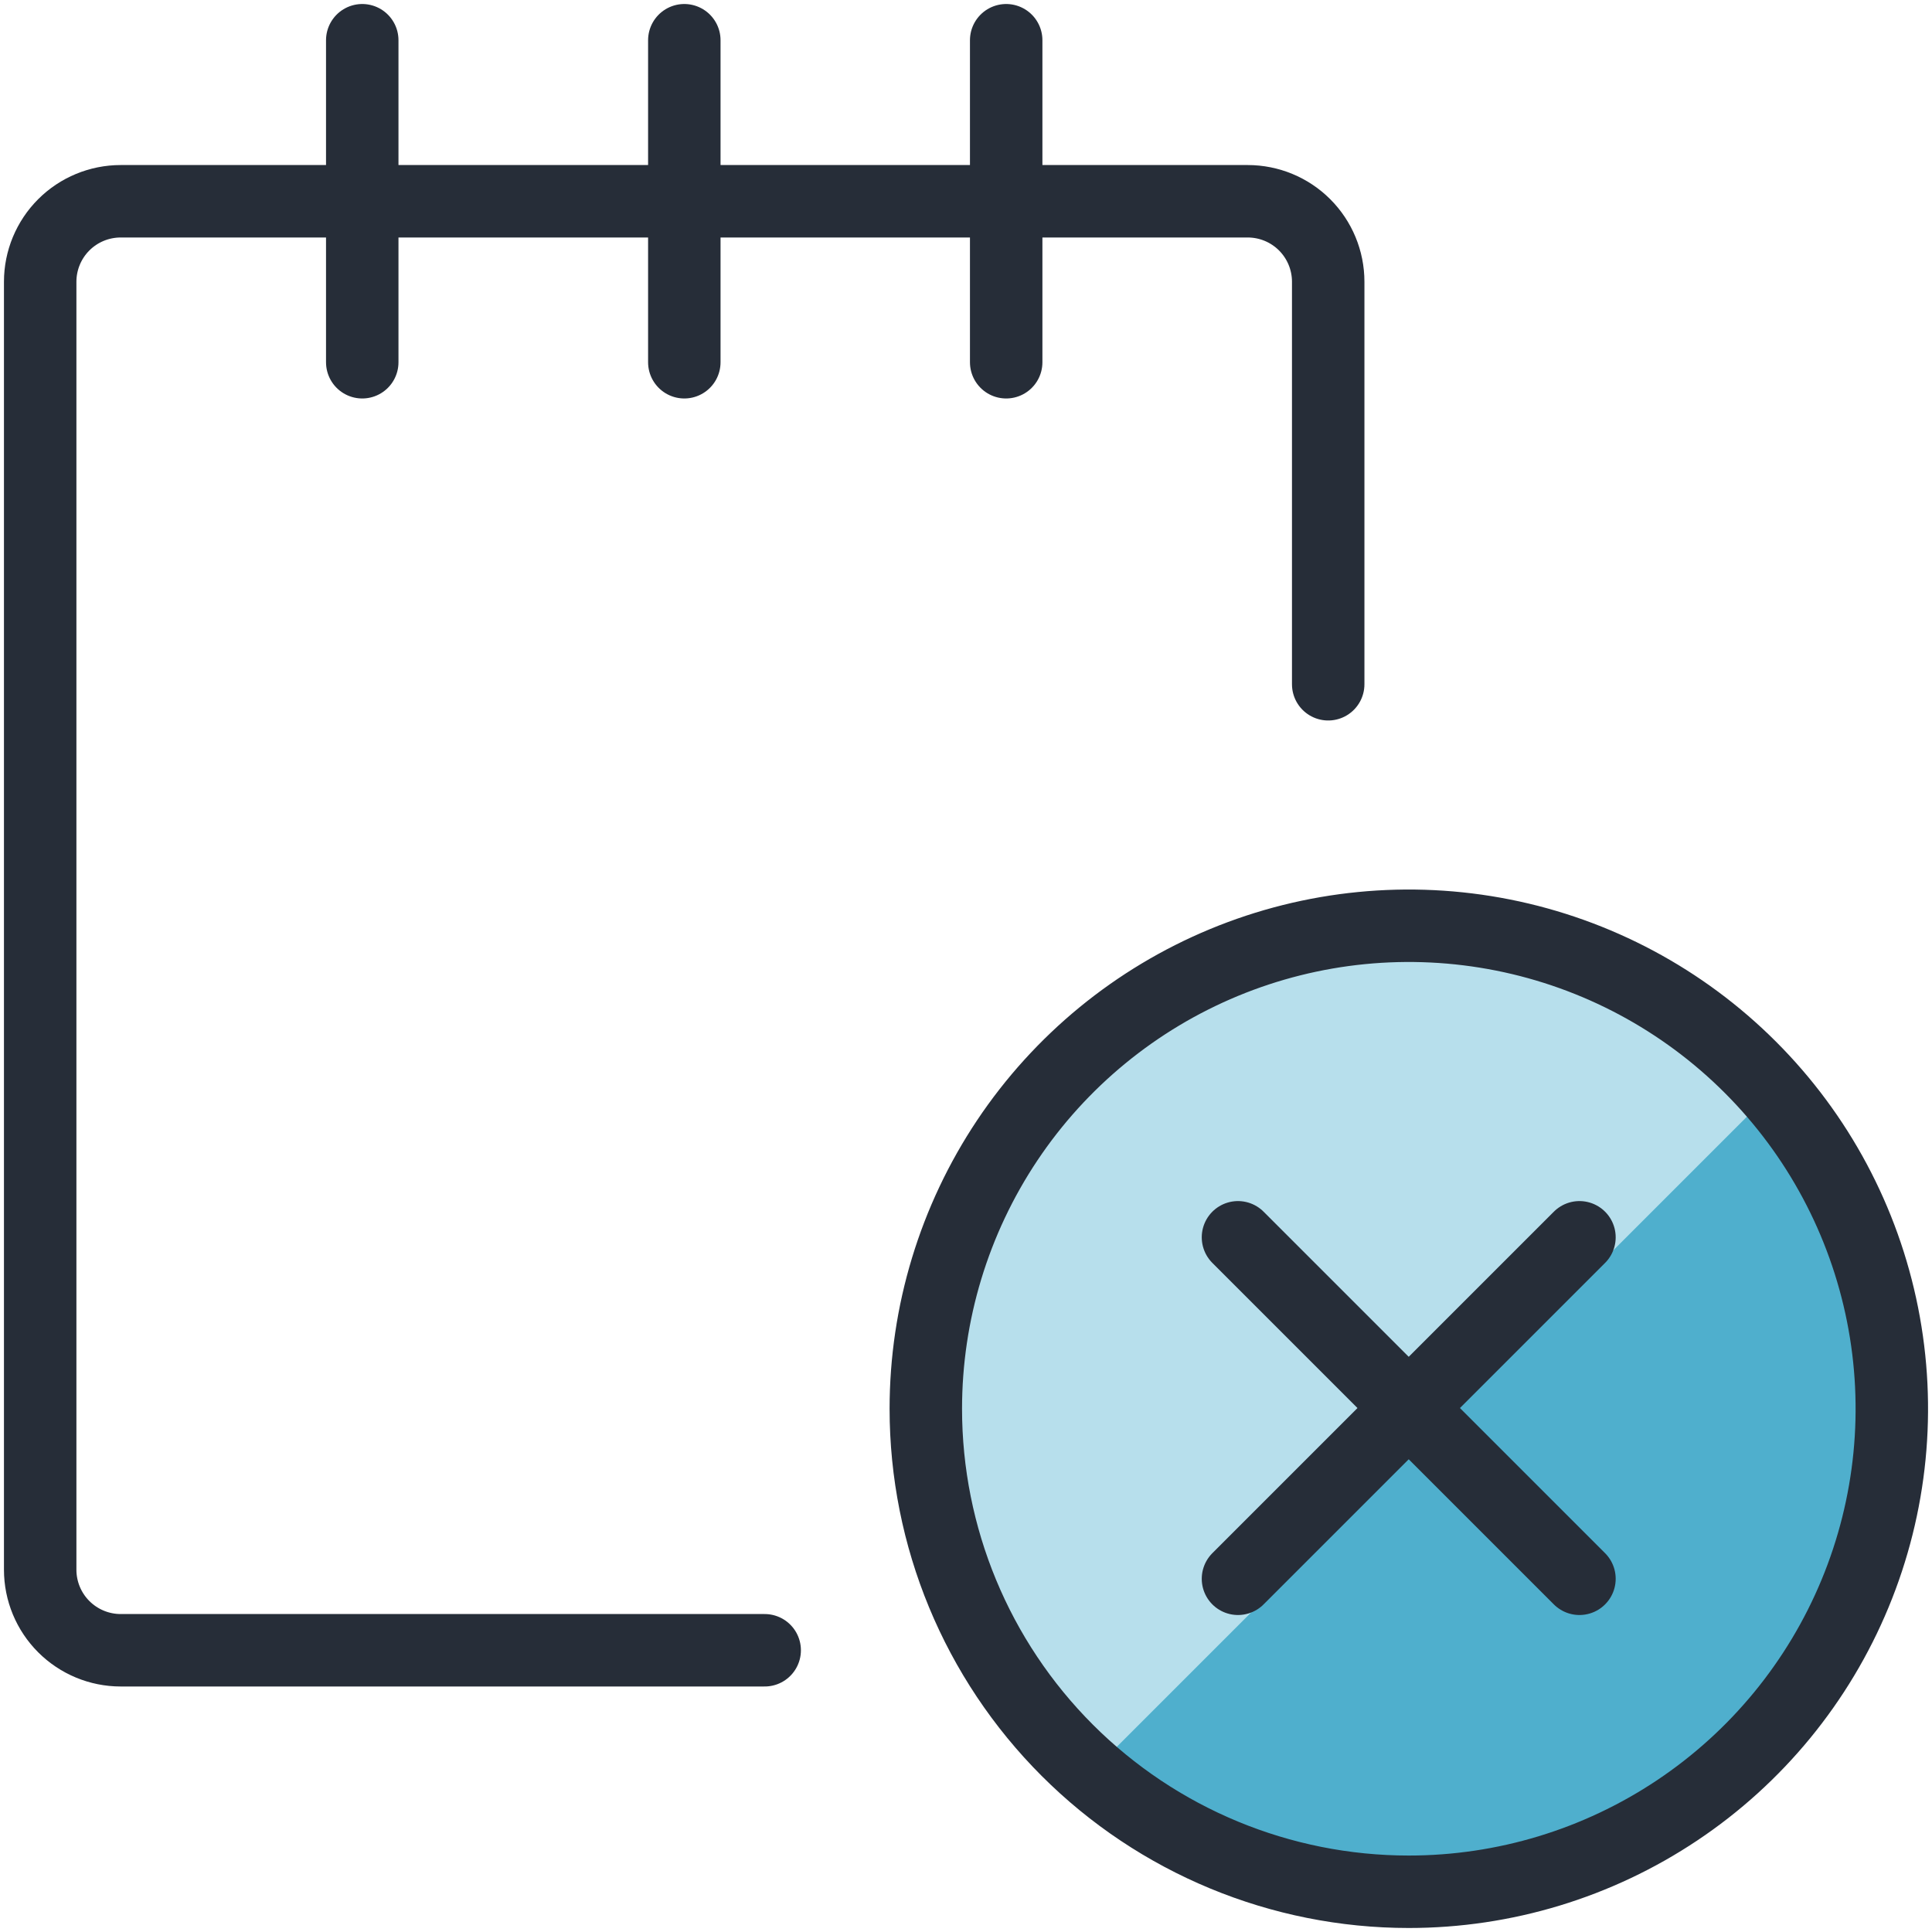
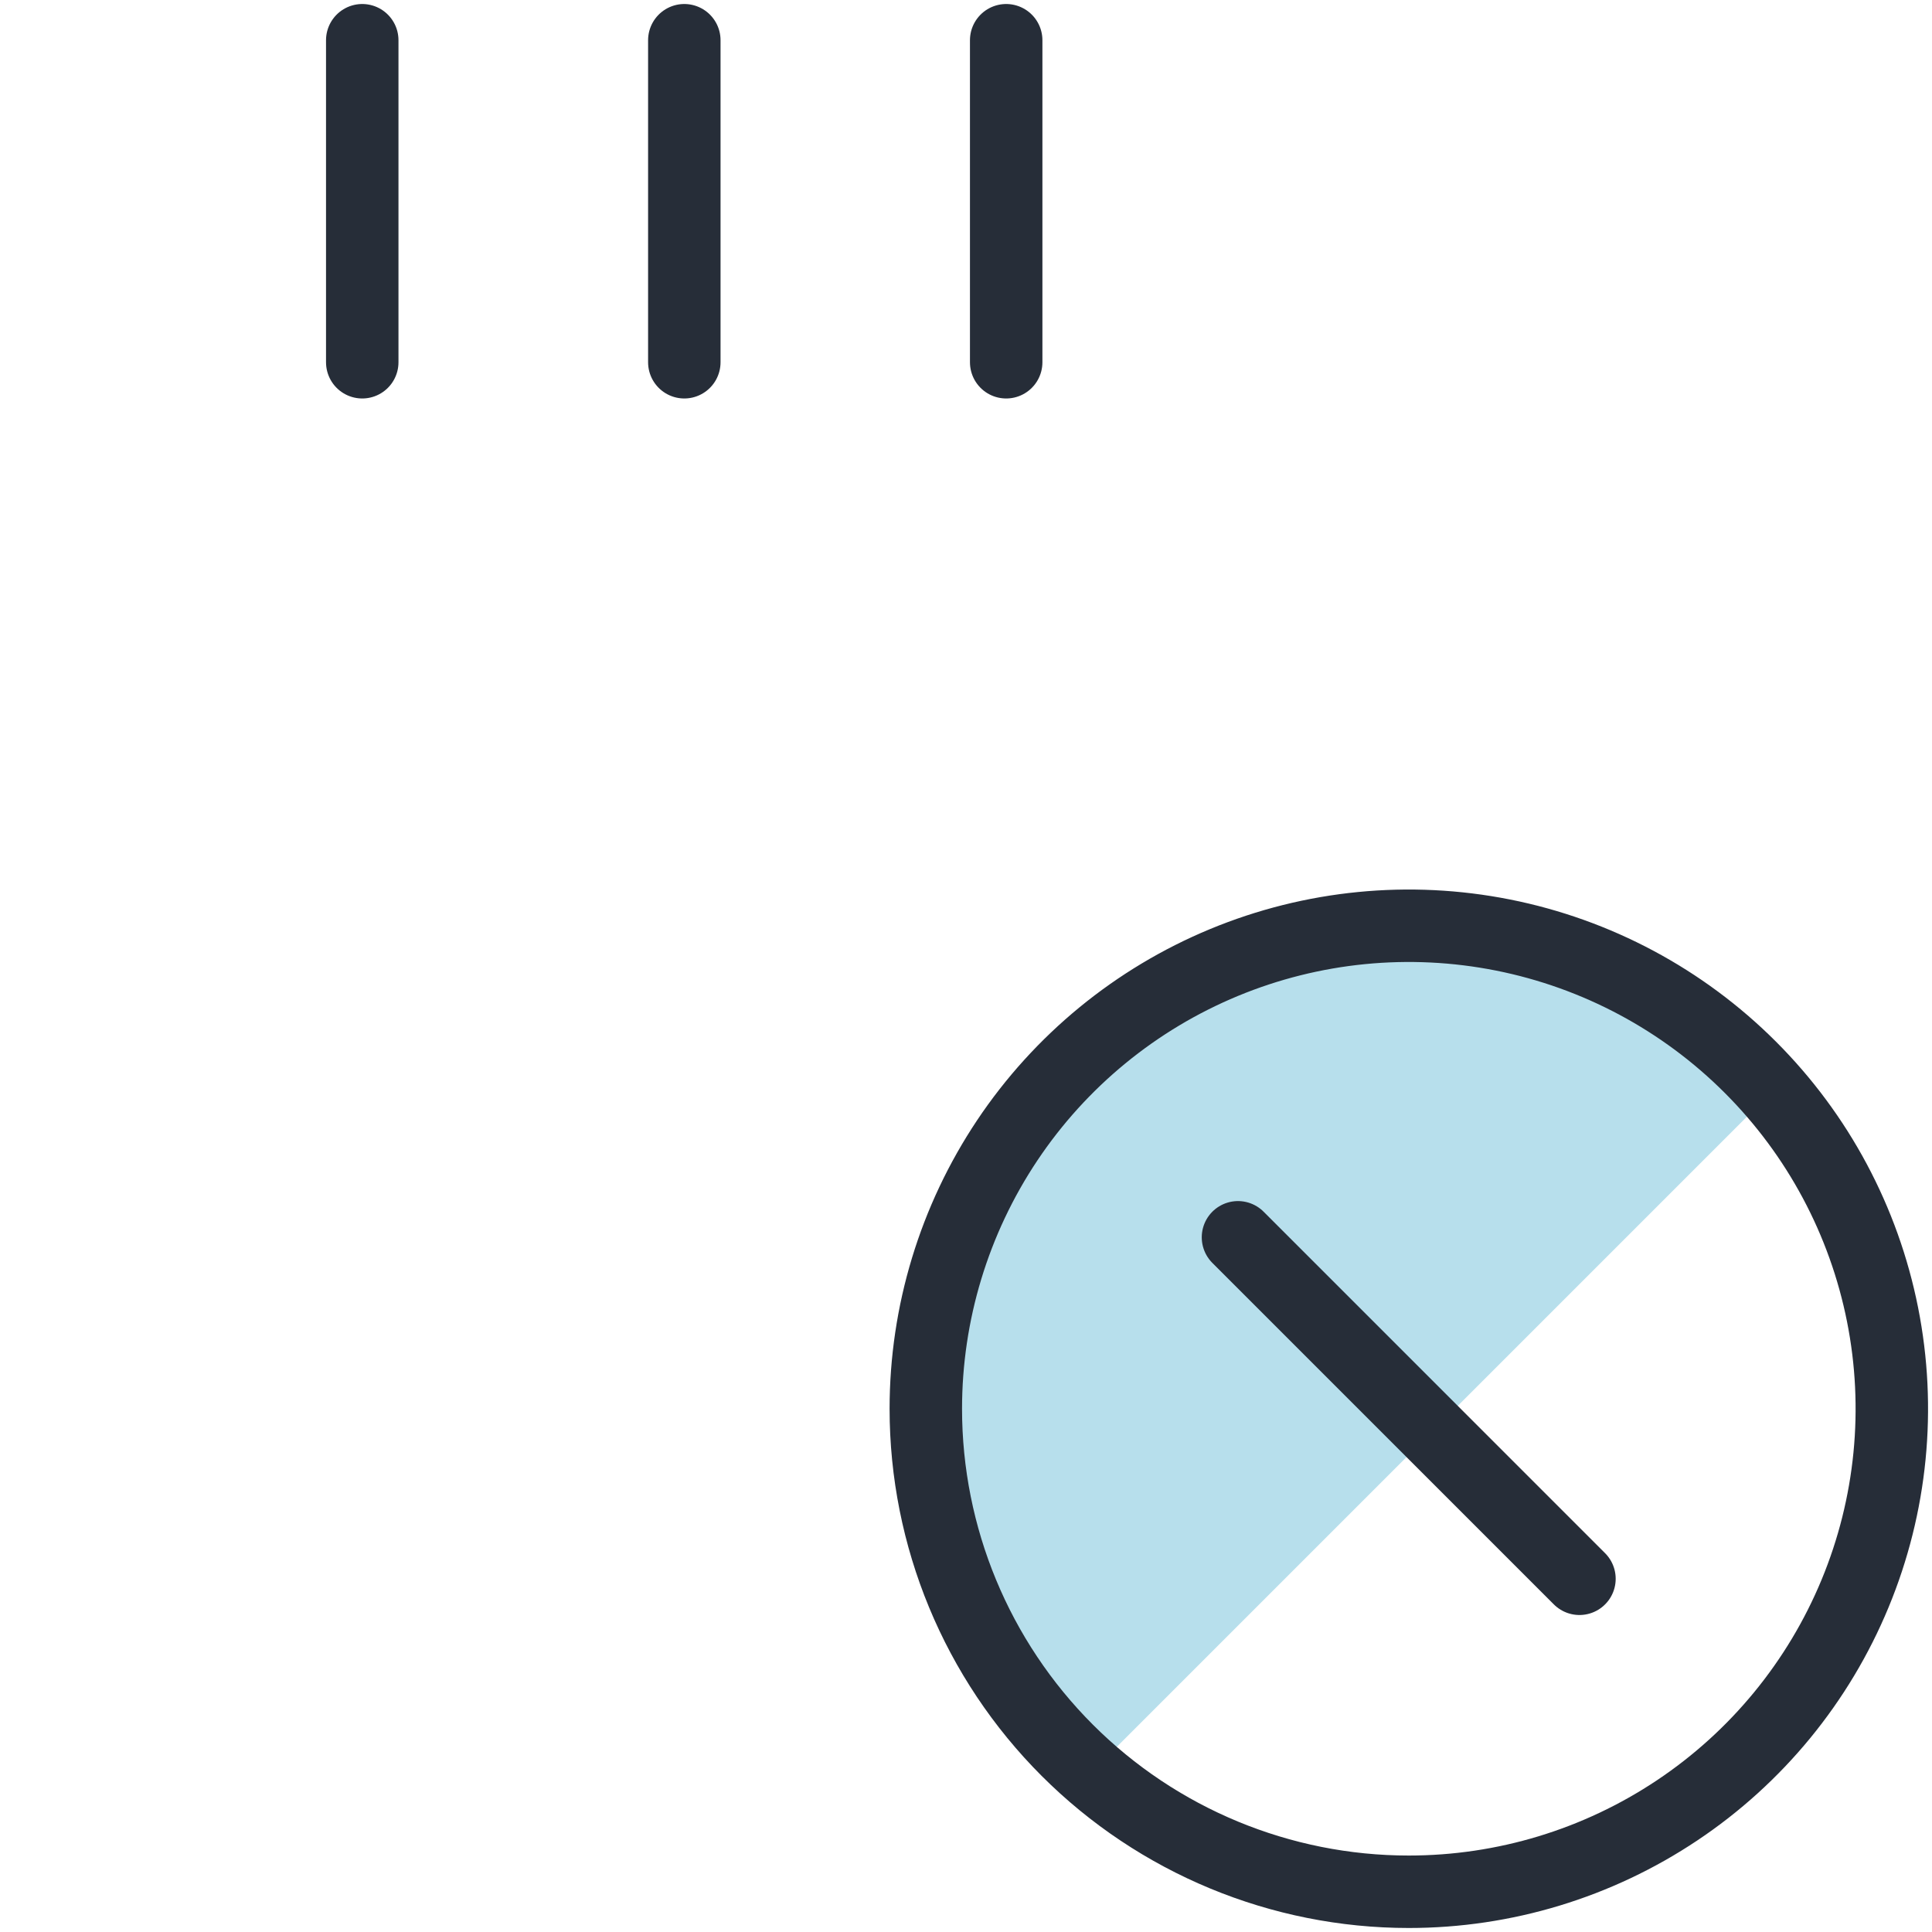
<svg xmlns="http://www.w3.org/2000/svg" width="40" height="40" viewBox="0 0 40 40" fill="none">
  <g clip-path="url(#clip0_52_56)">
-     <path d="M15.832 34.167H2.499C2.057 34.167 1.633 33.991 1.32 33.678C1.008 33.366 0.832 32.942 0.832 32.5V5.833C0.832 5.391 1.008 4.967 1.32 4.655C1.633 4.342 2.057 4.167 2.499 4.167H25.832C26.274 4.167 26.698 4.342 27.011 4.655C27.323 4.967 27.499 5.391 27.499 5.833V14.167" stroke="#262D38" stroke-width="1.5" stroke-linecap="round" stroke-linejoin="round" />
    <path d="M7.5 7.5V0.833" stroke="#262D38" stroke-width="1.5" stroke-linecap="round" stroke-linejoin="round" />
    <path d="M14.168 7.5V0.833" stroke="#262D38" stroke-width="1.5" stroke-linecap="round" stroke-linejoin="round" />
    <path d="M20.832 7.5V0.833" stroke="#262D38" stroke-width="1.5" stroke-linecap="round" stroke-linejoin="round" />
-     <path d="M29.168 39.167C31.146 39.167 33.079 38.58 34.724 37.481C36.368 36.383 37.65 34.821 38.407 32.993C39.164 31.166 39.362 29.156 38.976 27.216C38.59 25.276 37.638 23.494 36.239 22.096C34.84 20.697 33.059 19.745 31.119 19.359C29.179 18.973 27.168 19.171 25.341 19.928C23.514 20.685 21.952 21.966 20.853 23.611C19.755 25.256 19.168 27.189 19.168 29.167C19.168 31.819 20.221 34.362 22.097 36.238C23.972 38.113 26.516 39.167 29.168 39.167Z" fill="#4FAFCD" />
    <path d="M29.168 19.167C27.132 19.165 25.145 19.785 23.472 20.944C21.798 22.102 20.519 23.744 19.804 25.65C19.09 27.556 18.974 29.634 19.473 31.608C19.972 33.581 21.061 35.355 22.596 36.692L36.693 22.595C35.757 21.518 34.601 20.655 33.303 20.064C32.004 19.472 30.594 19.166 29.168 19.167Z" fill="#B7DFEC" />
    <path d="M29.168 39.167C31.146 39.167 33.079 38.58 34.724 37.481C36.368 36.383 37.65 34.821 38.407 32.993C39.164 31.166 39.362 29.156 38.976 27.216C38.59 25.276 37.638 23.494 36.239 22.096C34.84 20.697 33.059 19.745 31.119 19.359C29.179 18.973 27.168 19.171 25.341 19.928C23.514 20.685 21.952 21.966 20.853 23.611C19.755 25.256 19.168 27.189 19.168 29.167C19.168 31.819 20.221 34.362 22.097 36.238C23.972 38.113 26.516 39.167 29.168 39.167Z" stroke="#262D38" stroke-width="1.5" stroke-linecap="round" stroke-linejoin="round" />
-     <path d="M32.701 25.617L25.631 32.687" stroke="#262D38" stroke-width="1.5" stroke-linecap="round" stroke-linejoin="round" />
    <path d="M32.701 32.687L25.631 25.617" stroke="#262D38" stroke-width="1.5" stroke-linecap="round" stroke-linejoin="round" />
  </g>
  <defs>
    <clipPath id="clip0_52_56">
      <rect width="40" height="40" fill="white" />
    </clipPath>
  </defs>
</svg>